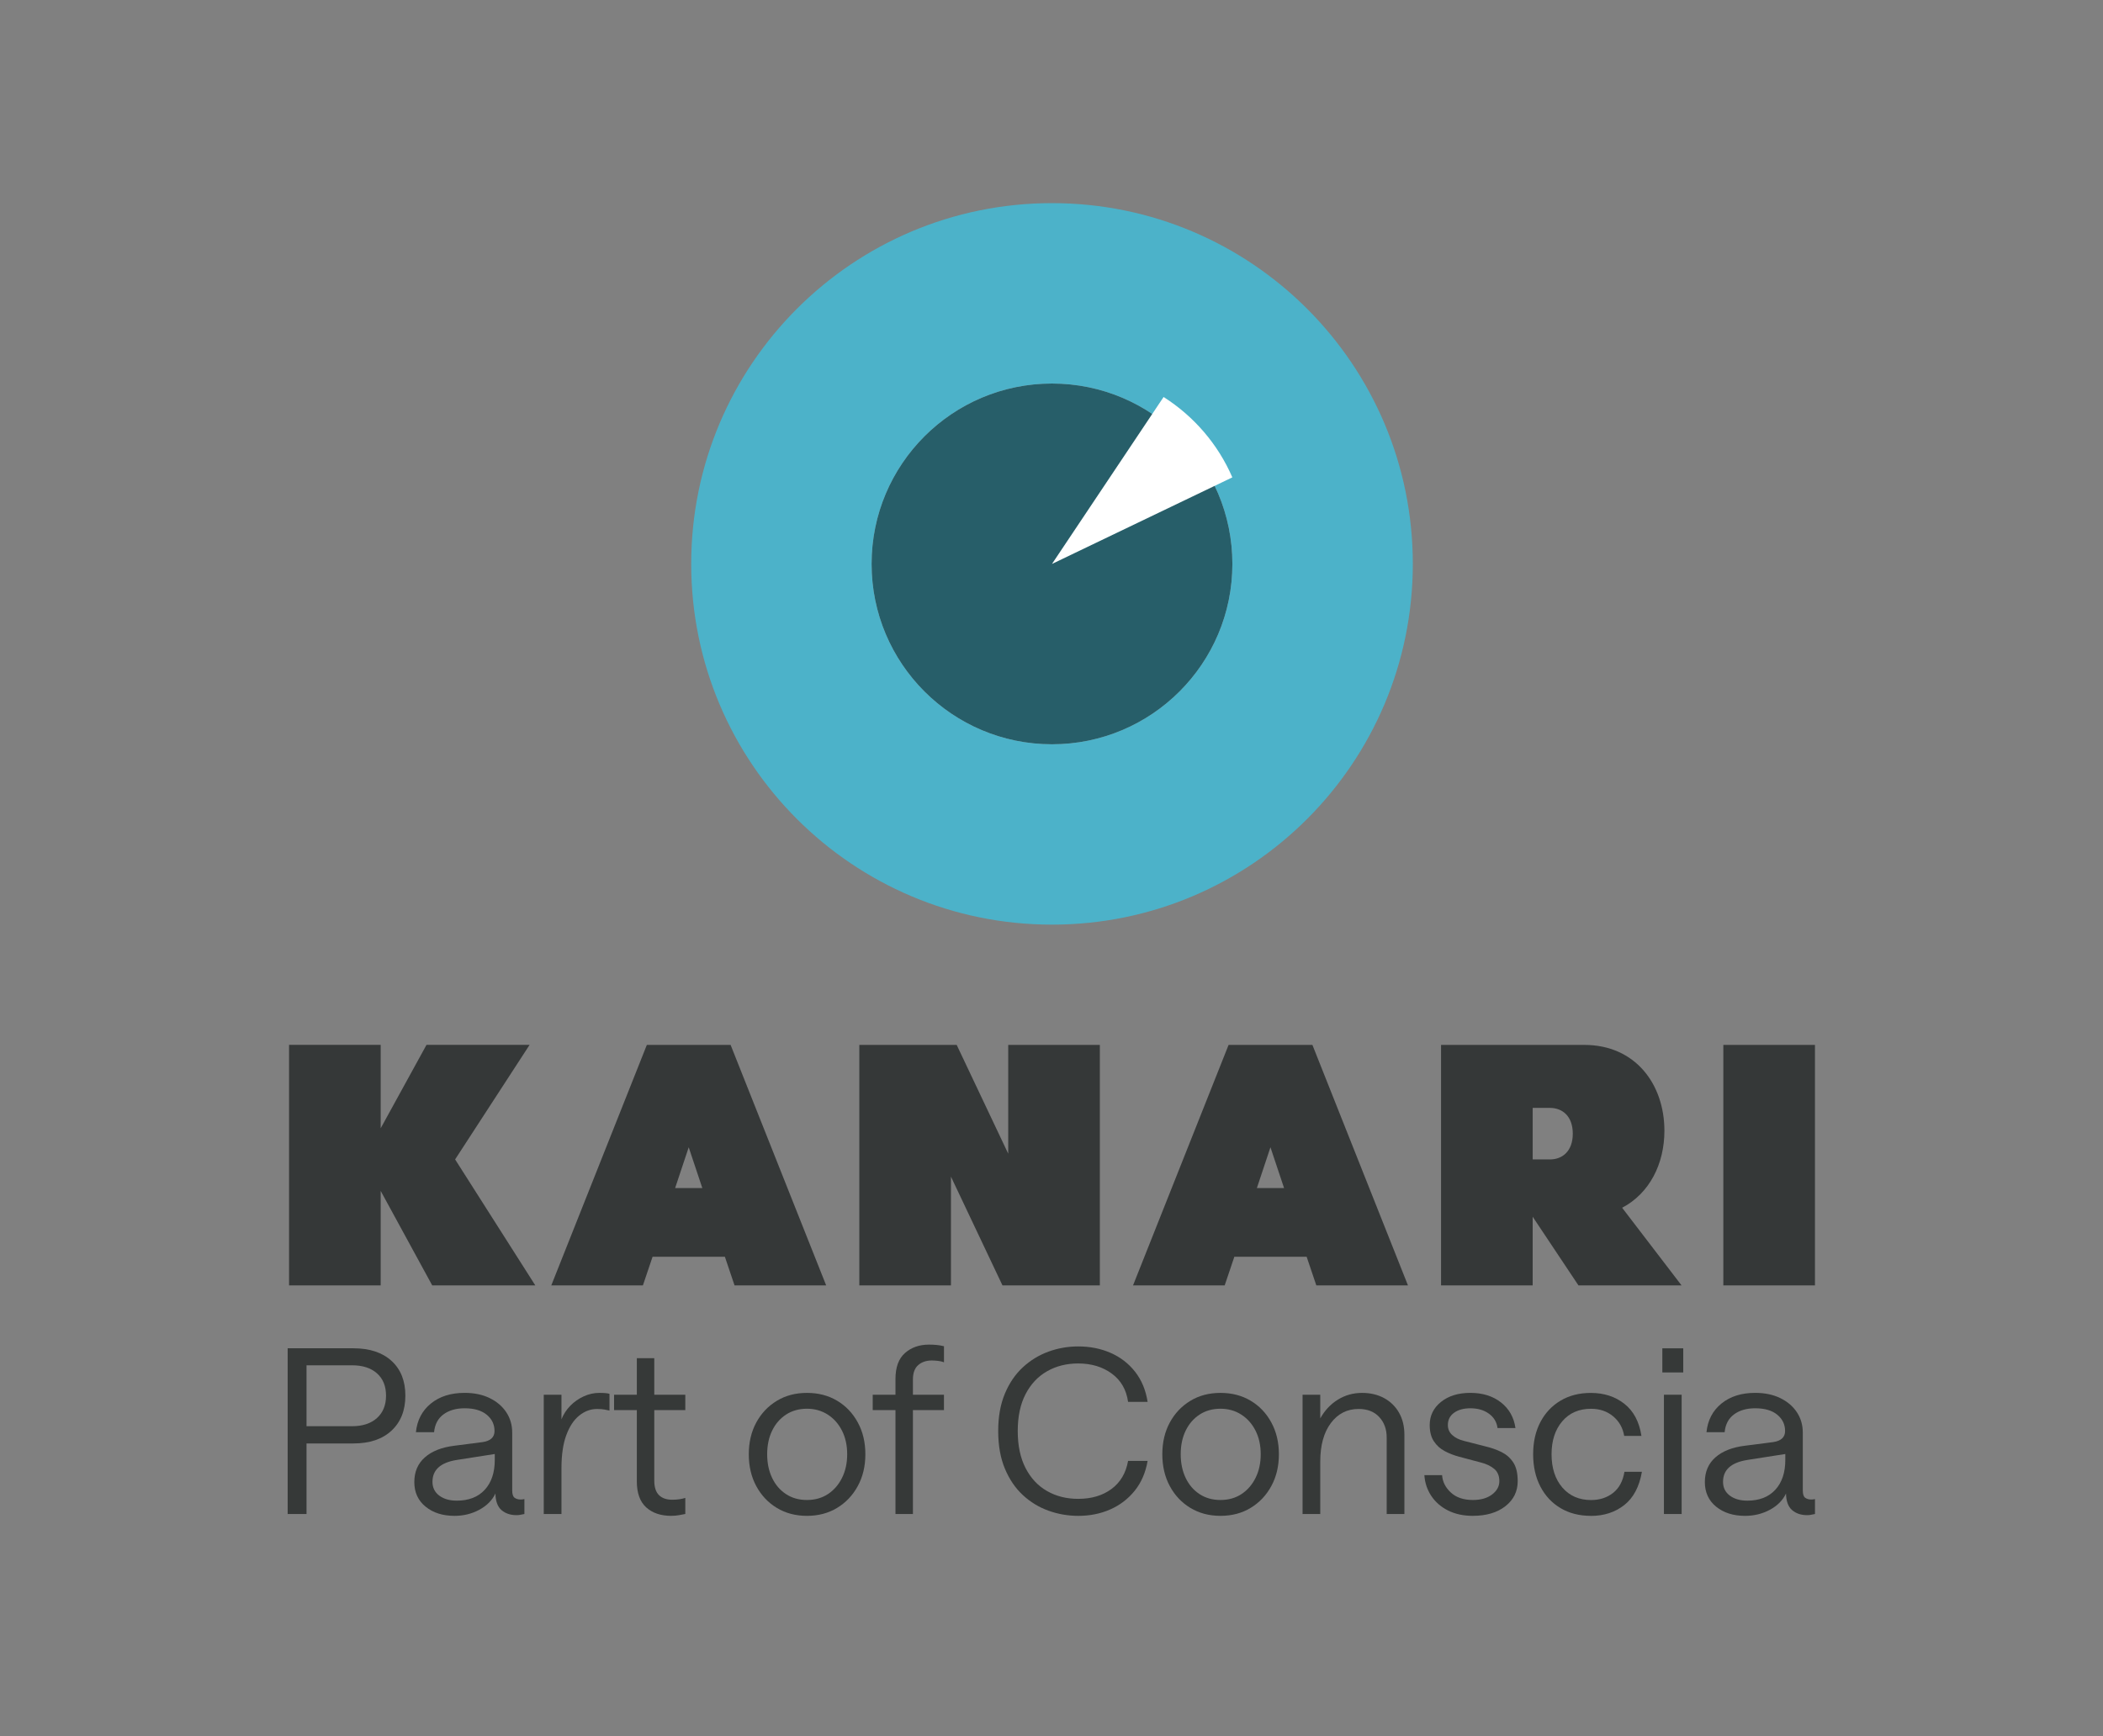
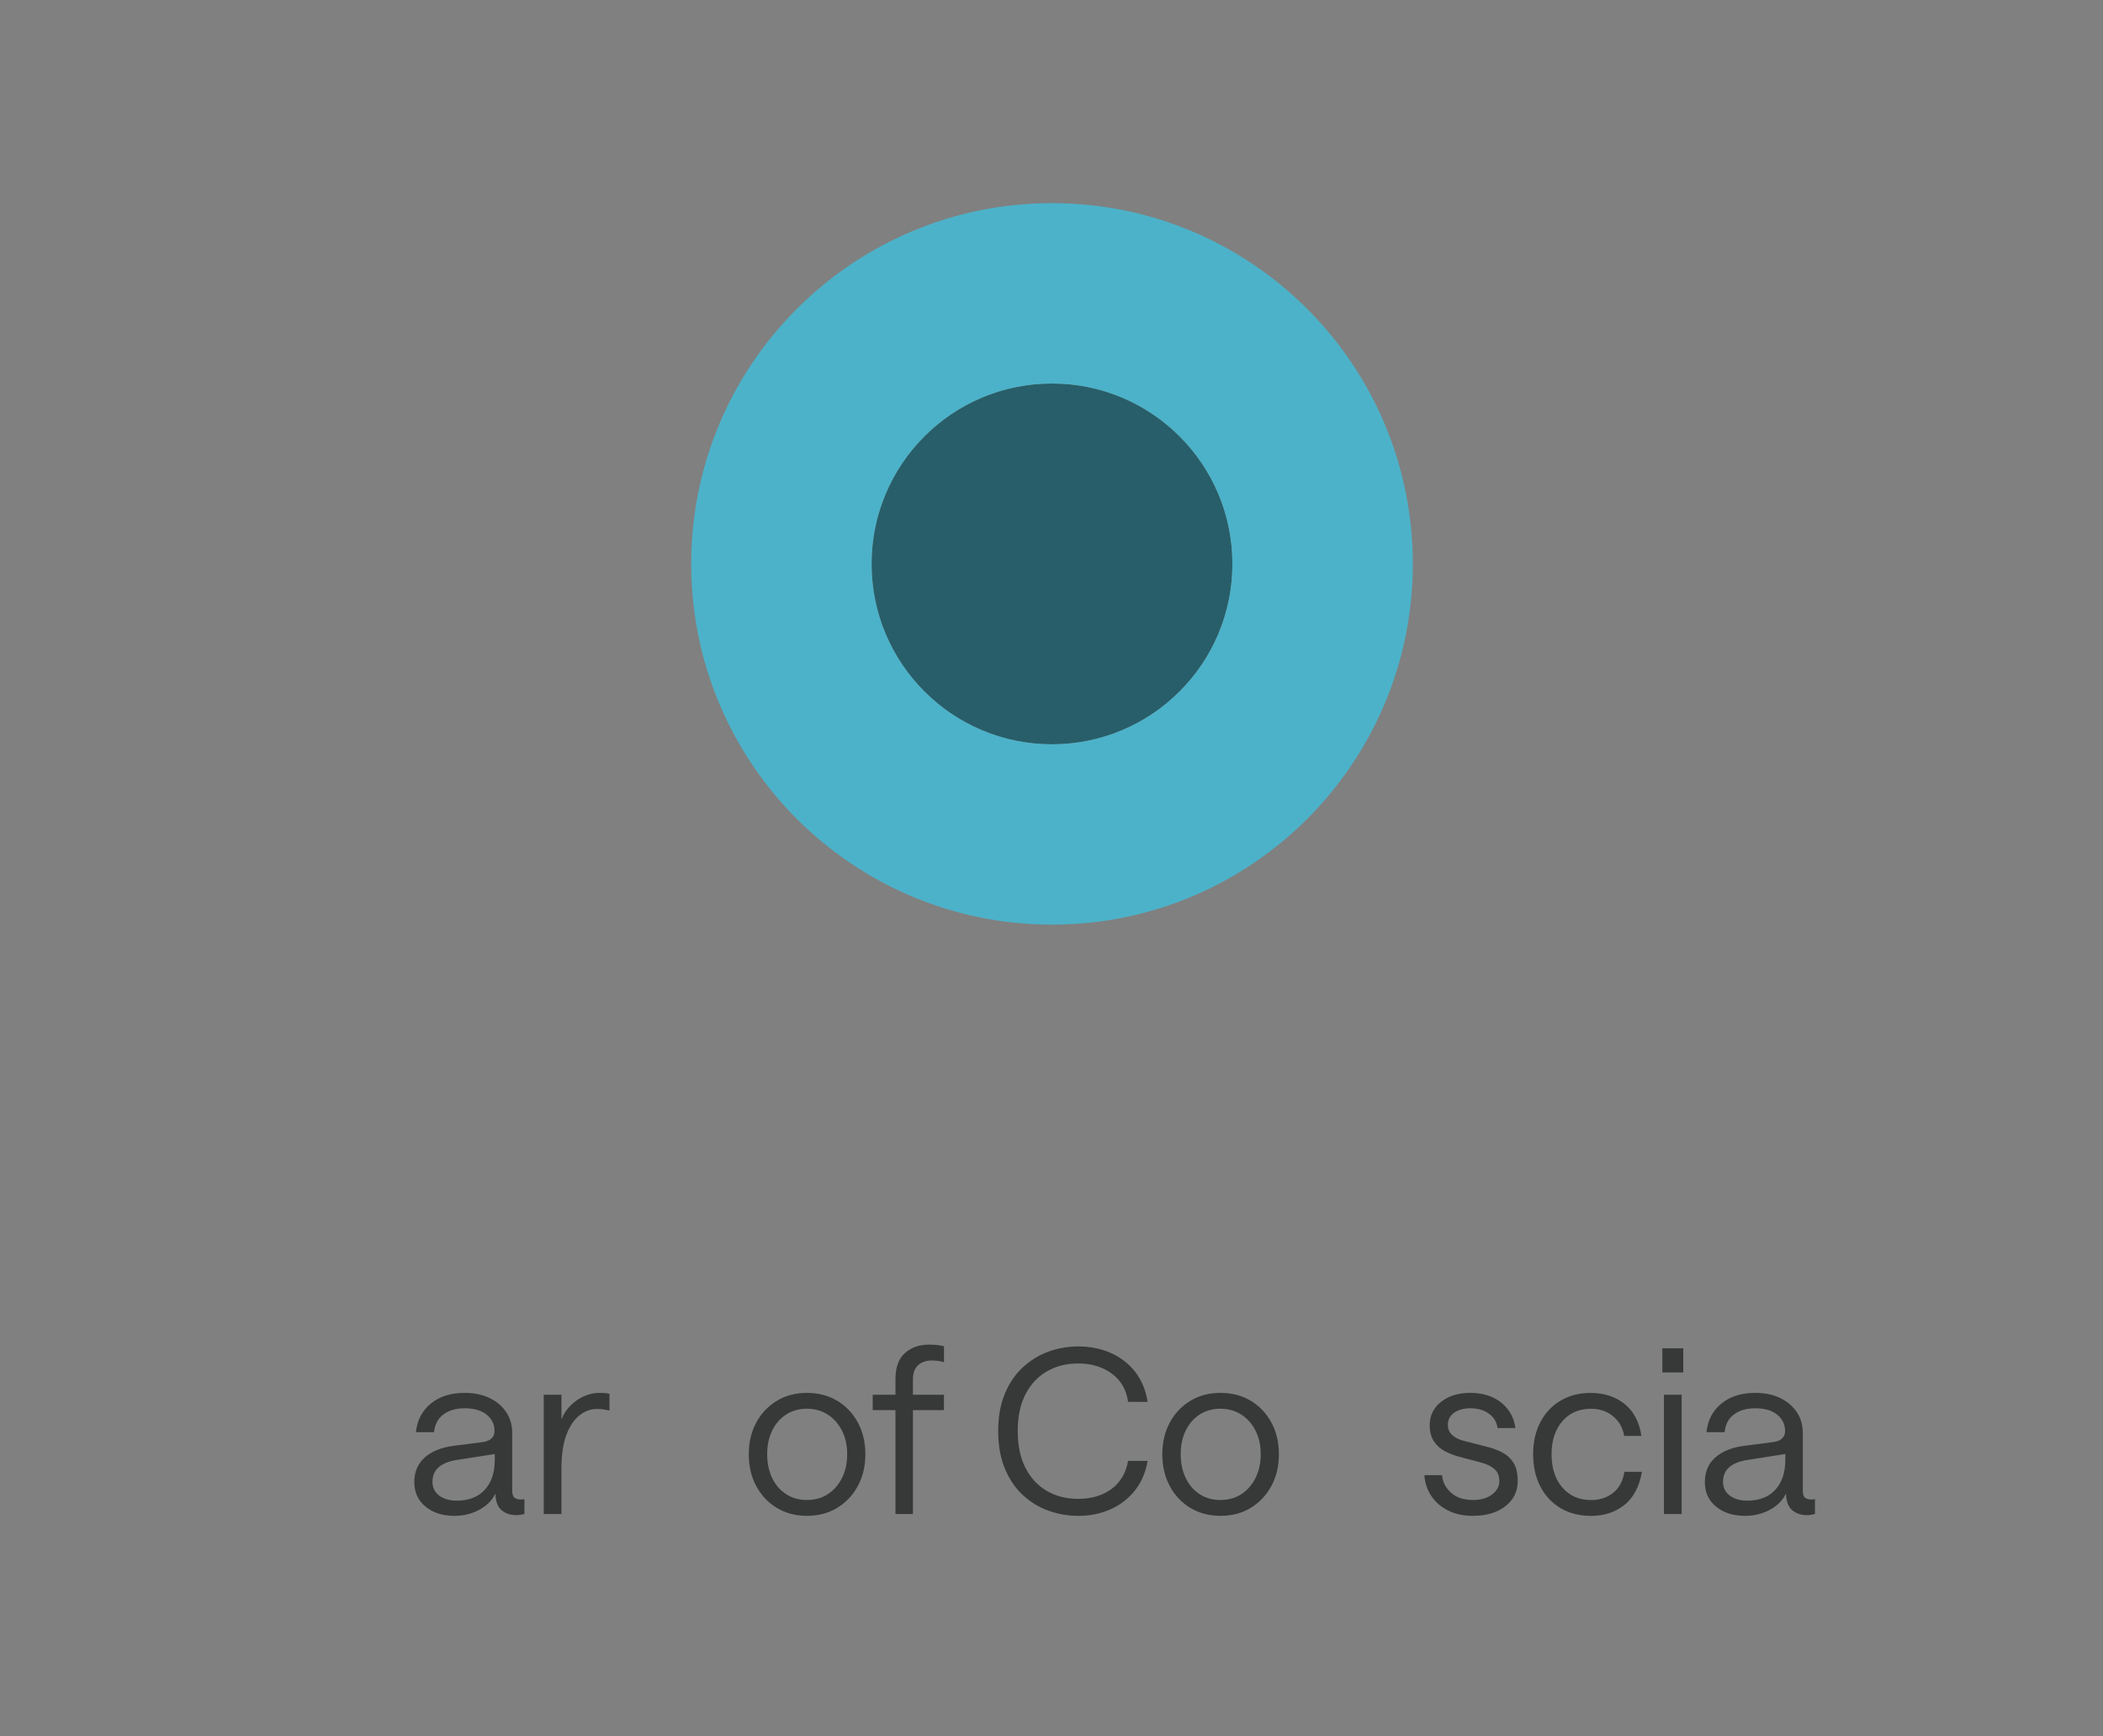
<svg xmlns="http://www.w3.org/2000/svg" id="Layer_1" data-name="Layer 1" viewBox="0 0 841.89 695.23">
  <rect x="0" y="0" width="841.89" height="695.23" fill="#808080" stroke="none" />
  <defs>
    <style> .cls-1 { fill: #363938; } .cls-2 { fill: #353838; } .cls-3 { fill: #275e69; } .cls-4 { fill: #4cb2c9; } .cls-5 { fill: #fff; } </style>
  </defs>
  <path class="cls-3" d="M421.14,298c39.89,0,72.22-32.34,72.22-72.22s-32.33-72.22-72.22-72.22-72.22,32.33-72.22,72.22,32.33,72.22,72.22,72.22" />
  <path class="cls-4" d="M421.15,81.33c-79.77,0-144.44,64.67-144.44,144.44s64.67,144.44,144.44,144.44,144.44-64.67,144.44-144.44-64.67-144.44-144.44-144.44h0ZM421.14,298c-39.89,0-72.22-32.34-72.22-72.22s32.33-72.22,72.22-72.22,72.22,32.33,72.22,72.22-32.33,72.22-72.22,72.22Z" />
-   <path class="cls-2" d="M726.58,418.36h-36.68v96.3h36.68v-96.3ZM620.46,464.21h-6.88v-20.63h6.88c5.01,0,9.17,3.3,9.17,10.32s-4.16,10.32-9.17,10.32M649.4,483.56c10.89-5.73,16.91-17.48,16.91-30.81,0-18.63-11.61-34.39-32.1-34.39h-57.32v96.3h36.68v-27.51l18.34,27.51h41.27l-23.79-31.09h0ZM503.16,475.68l5.44-16.33,5.45,16.33h-10.89,0ZM525.37,418.36h-33.53l-38.26,96.3h36.69l3.87-11.47h28.95l3.87,11.47h36.69l-38.26-96.3h-.02ZM403.62,418.36v43.56l-20.63-43.56h-38.98v96.3h36.68v-43.56l20.63,43.56h38.98v-96.3h-36.69.01ZM270.27,475.68l5.44-16.33,5.45,16.33h-10.89ZM292.48,418.36h-33.53l-38.26,96.3h36.68l3.87-11.47h28.95l3.87,11.47h36.68l-38.26-96.3ZM182.2,464.21l29.81-45.86h-41.27l-18.34,33.39v-33.39h-36.68v96.3h36.68v-37.83l20.63,37.83h41.27l-32.1-50.44h0Z" />
-   <path class="cls-5" d="M455.24,153.33s.07.03.11.05c-.04-.02-.07-.03-.11-.05M493.34,191.13c-5.75-13.3-15.41-24.48-27.52-32.18l-44.68,66.84,72.2-34.66h0Z" />
  <g id="Layer_3" data-name="Layer 3">
    <g>
-       <path class="cls-1" d="M115.16,606.18v-66.35h26.32c6.5,0,11.6,1.69,15.28,5.06,3.68,3.38,5.52,8.01,5.52,13.9s-1.84,10.55-5.52,13.99c-3.68,3.44-8.78,5.15-15.28,5.15h-18.77v28.25h-7.55ZM140.93,571.03c4.23,0,7.56-1.09,9.98-3.27s3.63-5.17,3.63-8.97-1.21-6.78-3.63-8.93c-2.42-2.15-5.75-3.22-9.98-3.22h-18.22v24.38h18.22Z" />
      <path class="cls-1" d="M181.97,606.92c-4.73,0-8.59-1.22-11.6-3.68-3.01-2.45-4.51-5.74-4.51-9.85s1.41-7.41,4.23-9.89c2.82-2.49,6.75-4.03,11.78-4.65l11.41-1.47c3.13-.49,4.69-1.96,4.69-4.42,0-2.64-1.04-4.82-3.13-6.53-2.09-1.72-5.03-2.58-8.83-2.58-3.44,0-6.26.81-8.47,2.44-2.21,1.62-3.47,4-3.77,7.13h-7.27c.49-4.78,2.48-8.6,5.98-11.46s8.01-4.28,13.53-4.28c3.8,0,7.13.69,9.98,2.07,2.85,1.38,5.08,3.27,6.67,5.66,1.59,2.39,2.39,5.12,2.39,8.19v23.1c0,1.53.32,2.53.97,2.99.65.46,1.46.69,2.44.69.49,0,.98-.06,1.47-.18v5.98c-.43.06-.91.15-1.43.28s-1.09.18-1.7.18c-2.45,0-4.46-.67-6.03-2.02-1.56-1.35-2.38-3.56-2.44-6.63-1.29,2.7-3.44,4.86-6.44,6.49-3.01,1.62-6.32,2.44-9.94,2.44ZM182.8,600.84c4.85,0,8.6-1.45,11.27-4.37,2.67-2.91,4-6.89,4-11.92v-2.39l-15.28,2.39c-6.44,1.04-9.66,3.96-9.66,8.74,0,2.33.91,4.17,2.71,5.52,1.81,1.35,4.13,2.02,6.95,2.02Z" />
      <path class="cls-1" d="M244,564.77c-.49-.12-1.15-.26-1.98-.41s-1.83-.23-2.99-.23c-2.58,0-4.96.88-7.13,2.62-2.18,1.75-3.91,4.37-5.2,7.87-1.29,3.49-1.93,7.91-1.93,13.25v18.31h-7.09v-47.76h7.09v9.85c.8-2.02,1.98-3.83,3.54-5.43s3.36-2.85,5.38-3.77c2.02-.92,4.08-1.38,6.16-1.38,1.11,0,1.96.03,2.58.09.61.06,1.13.15,1.56.28v6.72Z" />
-       <path class="cls-1" d="M268.75,606.92c-4.23,0-7.59-1.14-10.08-3.41-2.48-2.27-3.73-5.74-3.73-10.4v-28.53h-9.11v-6.16h9.11v-14.63h6.99v14.63h12.42v6.16h-12.42v28.25c0,2.64.63,4.57,1.89,5.8,1.26,1.23,3.02,1.84,5.29,1.84,1.16,0,2.19-.08,3.08-.23.89-.15,1.61-.32,2.16-.51v6.44c-.61.12-1.43.28-2.44.46-1.01.19-2.07.28-3.18.28Z" />
      <path class="cls-1" d="M323.05,606.92c-4.54,0-8.56-1.06-12.06-3.18s-6.24-5.03-8.24-8.74-2.99-7.96-2.99-12.74,1-9.02,2.99-12.7,4.74-6.58,8.24-8.7,7.51-3.17,12.06-3.17,8.56,1.04,12.06,3.13c3.5,2.08,6.26,4.98,8.28,8.69,2.03,3.71,3.04,7.96,3.04,12.75s-1.01,9.03-3.04,12.74c-2.02,3.71-4.78,6.62-8.28,8.74-3.5,2.12-7.52,3.18-12.06,3.18ZM323.05,600.57c3.19,0,5.98-.78,8.37-2.35s4.28-3.72,5.66-6.49,2.07-5.92,2.07-9.48-.69-6.7-2.07-9.43c-1.38-2.73-3.28-4.88-5.71-6.44-2.42-1.56-5.2-2.35-8.33-2.35s-5.98.78-8.37,2.35-4.25,3.71-5.57,6.44c-1.32,2.73-1.98,5.87-1.98,9.43s.66,6.72,1.98,9.48c1.32,2.76,3.17,4.92,5.57,6.49s5.18,2.35,8.37,2.35Z" />
      <path class="cls-1" d="M358.48,606.18v-41.6h-9.11v-6.16h9.11v-6.26c0-4.72,1.27-8.2,3.82-10.44,2.54-2.24,5.75-3.36,9.62-3.36,1.04,0,2.06.05,3.04.14.98.09,1.96.26,2.94.51v6.44c-.74-.31-1.58-.51-2.53-.6-.95-.09-1.73-.14-2.35-.14-2.21,0-4.02.62-5.43,1.84-1.41,1.23-2.12,3.16-2.12,5.8v6.07h12.42v6.16h-12.42v41.6h-6.99Z" />
      <path class="cls-1" d="M431.64,606.92c-4.11,0-8.09-.69-11.92-2.07-3.84-1.38-7.26-3.47-10.26-6.26-3.01-2.79-5.4-6.32-7.18-10.58-1.78-4.26-2.67-9.28-2.67-15.05s.89-10.69,2.67-14.96c1.78-4.26,4.19-7.79,7.22-10.58s6.46-4.88,10.26-6.26c3.8-1.38,7.76-2.07,11.87-2.07,4.72,0,9.05.86,12.97,2.58s7.19,4.23,9.8,7.55,4.28,7.33,5.02,12.06h-7.82c-.68-4.85-2.85-8.62-6.53-11.32-3.68-2.7-8.16-4.05-13.44-4.05-4.66,0-8.82,1.04-12.47,3.13-3.65,2.08-6.52,5.14-8.6,9.16-2.09,4.02-3.13,8.94-3.13,14.77s1.04,10.77,3.13,14.82c2.09,4.05,4.95,7.12,8.6,9.2,3.65,2.09,7.81,3.13,12.47,3.13,5.34,0,9.78-1.32,13.34-3.96,3.56-2.64,5.77-6.38,6.63-11.23h7.82c-.8,4.66-2.52,8.64-5.15,11.92-2.64,3.28-5.9,5.78-9.8,7.5s-8.17,2.58-12.84,2.58Z" />
      <path class="cls-1" d="M488.6,606.92c-4.54,0-8.56-1.06-12.06-3.18s-6.24-5.03-8.24-8.74c-1.99-3.71-2.99-7.96-2.99-12.74s1-9.02,2.99-12.7c1.99-3.68,4.74-6.58,8.24-8.7s7.51-3.17,12.06-3.17,8.56,1.04,12.06,3.13c3.5,2.08,6.26,4.98,8.28,8.69,2.02,3.71,3.04,7.96,3.04,12.75s-1.02,9.03-3.04,12.74-4.78,6.62-8.28,8.74c-3.5,2.12-7.52,3.18-12.06,3.18ZM488.6,600.57c3.19,0,5.98-.78,8.37-2.35,2.39-1.56,4.28-3.72,5.66-6.49s2.07-5.92,2.07-9.48-.69-6.7-2.07-9.43c-1.38-2.73-3.28-4.88-5.71-6.44-2.42-1.56-5.2-2.35-8.33-2.35s-5.98.78-8.37,2.35-4.25,3.71-5.57,6.44c-1.32,2.73-1.98,5.87-1.98,9.43s.66,6.72,1.98,9.48c1.32,2.76,3.17,4.92,5.57,6.49s5.18,2.35,8.37,2.35Z" />
-       <path class="cls-1" d="M521.45,606.18v-47.76h7.09v9.48c1.78-3.19,4.12-5.69,7.04-7.5,2.91-1.81,6.15-2.71,9.71-2.71,3.31,0,6.24.69,8.79,2.07,2.55,1.38,4.54,3.33,5.98,5.84,1.44,2.52,2.16,5.46,2.16,8.83v31.75h-7.09v-30.65c0-3.31-1-6.04-2.99-8.19-2-2.15-4.74-3.22-8.24-3.22-4.6,0-8.31,1.89-11.13,5.66-2.82,3.77-4.23,8.91-4.23,15.41v20.98h-7.09Z" />
      <path class="cls-1" d="M589.65,606.92c-3.8,0-7.13-.72-9.99-2.16-2.85-1.44-5.09-3.41-6.72-5.89-1.63-2.49-2.53-5.23-2.72-8.24h7.09c.18,2.64,1.35,4.96,3.5,6.95,2.15,1.99,5.09,2.99,8.83,2.99,3.19,0,5.75-.74,7.69-2.21,1.93-1.47,2.9-3.25,2.9-5.34s-.69-3.79-2.07-4.92c-1.38-1.14-3.14-1.98-5.29-2.53l-8.65-2.3c-2.09-.55-4.03-1.3-5.84-2.26-1.81-.95-3.27-2.27-4.37-3.96-1.11-1.68-1.66-3.85-1.66-6.49,0-3.74,1.5-6.82,4.51-9.25,3.01-2.42,6.93-3.63,11.78-3.63s8.99,1.27,12.24,3.82,5.18,5.97,5.8,10.26h-7.18c-.31-2.39-1.46-4.31-3.45-5.75-1.99-1.44-4.46-2.16-7.41-2.16-2.7,0-4.88.6-6.53,1.79-1.66,1.19-2.49,2.84-2.49,4.92,0,1.6.58,2.93,1.75,4,1.16,1.08,2.73,1.86,4.69,2.35l8.65,2.21c2.33.55,4.46,1.3,6.39,2.26s3.5,2.33,4.69,4.14c1.2,1.81,1.79,4.31,1.79,7.5,0,4.11-1.64,7.46-4.92,10.03s-7.62,3.86-13.02,3.86Z" />
      <path class="cls-1" d="M636.86,606.92c-4.6,0-8.64-1.03-12.1-3.08-3.47-2.05-6.17-4.94-8.1-8.65-1.93-3.71-2.9-8.02-2.9-12.93s.97-9.2,2.9-12.88c1.93-3.68,4.63-6.55,8.1-8.6,3.47-2.06,7.5-3.08,12.1-3.08,5.28,0,9.76,1.46,13.44,4.37,3.68,2.91,5.95,7.19,6.81,12.84h-6.9c-.55-3.25-2.04-5.87-4.46-7.87s-5.35-2.99-8.79-2.99c-4.85,0-8.7,1.67-11.55,5.02-2.85,3.35-4.28,7.75-4.28,13.21s1.44,9.95,4.32,13.3c2.88,3.34,6.72,5.01,11.51,5.01,3.44,0,6.36-.95,8.79-2.85,2.42-1.9,3.94-4.72,4.56-8.46h6.99c-1.04,6.01-3.41,10.46-7.09,13.34s-8.13,4.32-13.34,4.32Z" />
      <path class="cls-1" d="M665.48,549.5v-9.66h8.37v9.66h-8.37ZM666.12,606.18v-47.76h7.09v47.76h-7.09Z" />
      <path class="cls-1" d="M698.61,606.92c-4.73,0-8.59-1.22-11.6-3.68-3.01-2.45-4.51-5.74-4.51-9.85s1.41-7.41,4.23-9.89c2.82-2.49,6.75-4.03,11.78-4.65l11.41-1.47c3.13-.49,4.7-1.96,4.7-4.42,0-2.64-1.05-4.82-3.13-6.53-2.09-1.72-5.03-2.58-8.84-2.58-3.44,0-6.26.81-8.46,2.44-2.21,1.62-3.47,4-3.77,7.13h-7.27c.49-4.78,2.48-8.6,5.98-11.46s8.01-4.28,13.53-4.28c3.8,0,7.13.69,9.99,2.07,2.85,1.38,5.08,3.27,6.67,5.66,1.59,2.39,2.39,5.12,2.39,8.19v23.1c0,1.53.32,2.53.97,2.99.64.46,1.45.69,2.44.69.49,0,.98-.06,1.47-.18v5.98c-.43.06-.91.15-1.43.28s-1.09.18-1.7.18c-2.46,0-4.46-.67-6.03-2.02-1.56-1.35-2.38-3.56-2.44-6.63-1.29,2.7-3.44,4.86-6.44,6.49-3.01,1.62-6.32,2.44-9.94,2.44ZM699.44,600.84c4.84,0,8.6-1.45,11.27-4.37,2.67-2.91,4-6.89,4-11.92v-2.39l-15.27,2.39c-6.44,1.04-9.66,3.96-9.66,8.74,0,2.33.9,4.17,2.71,5.52,1.81,1.35,4.13,2.02,6.95,2.02Z" />
    </g>
  </g>
</svg>